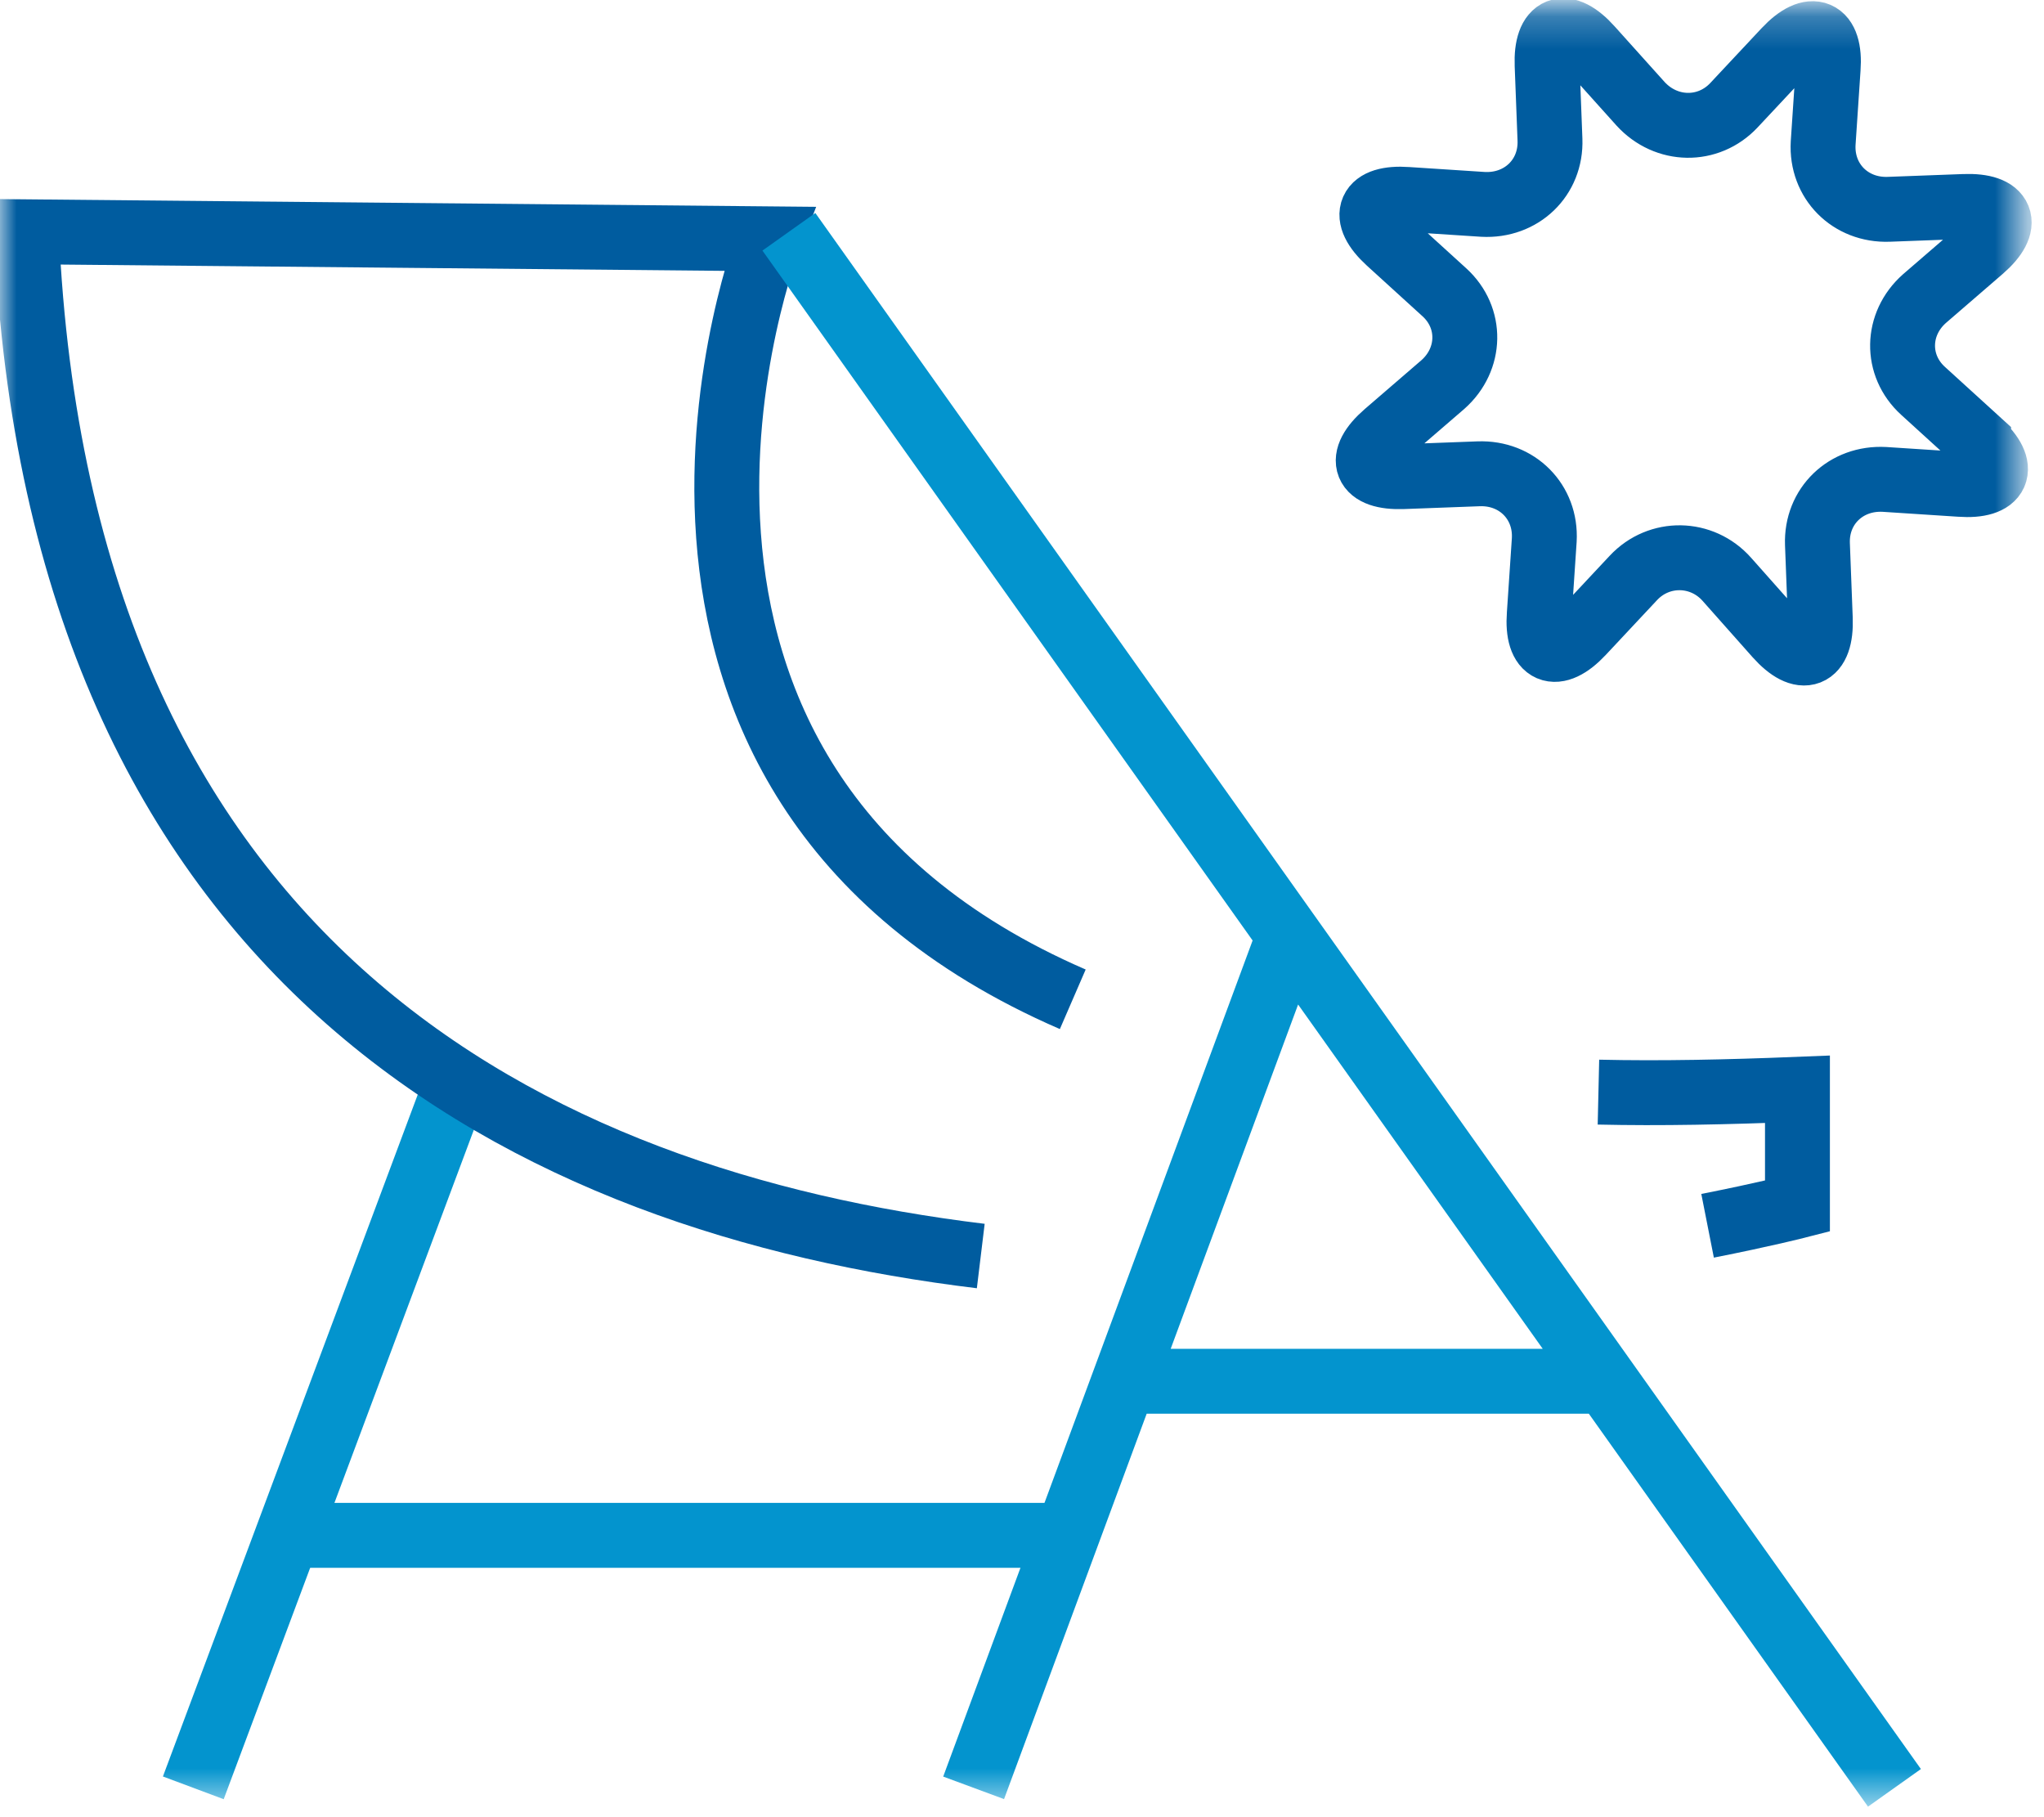
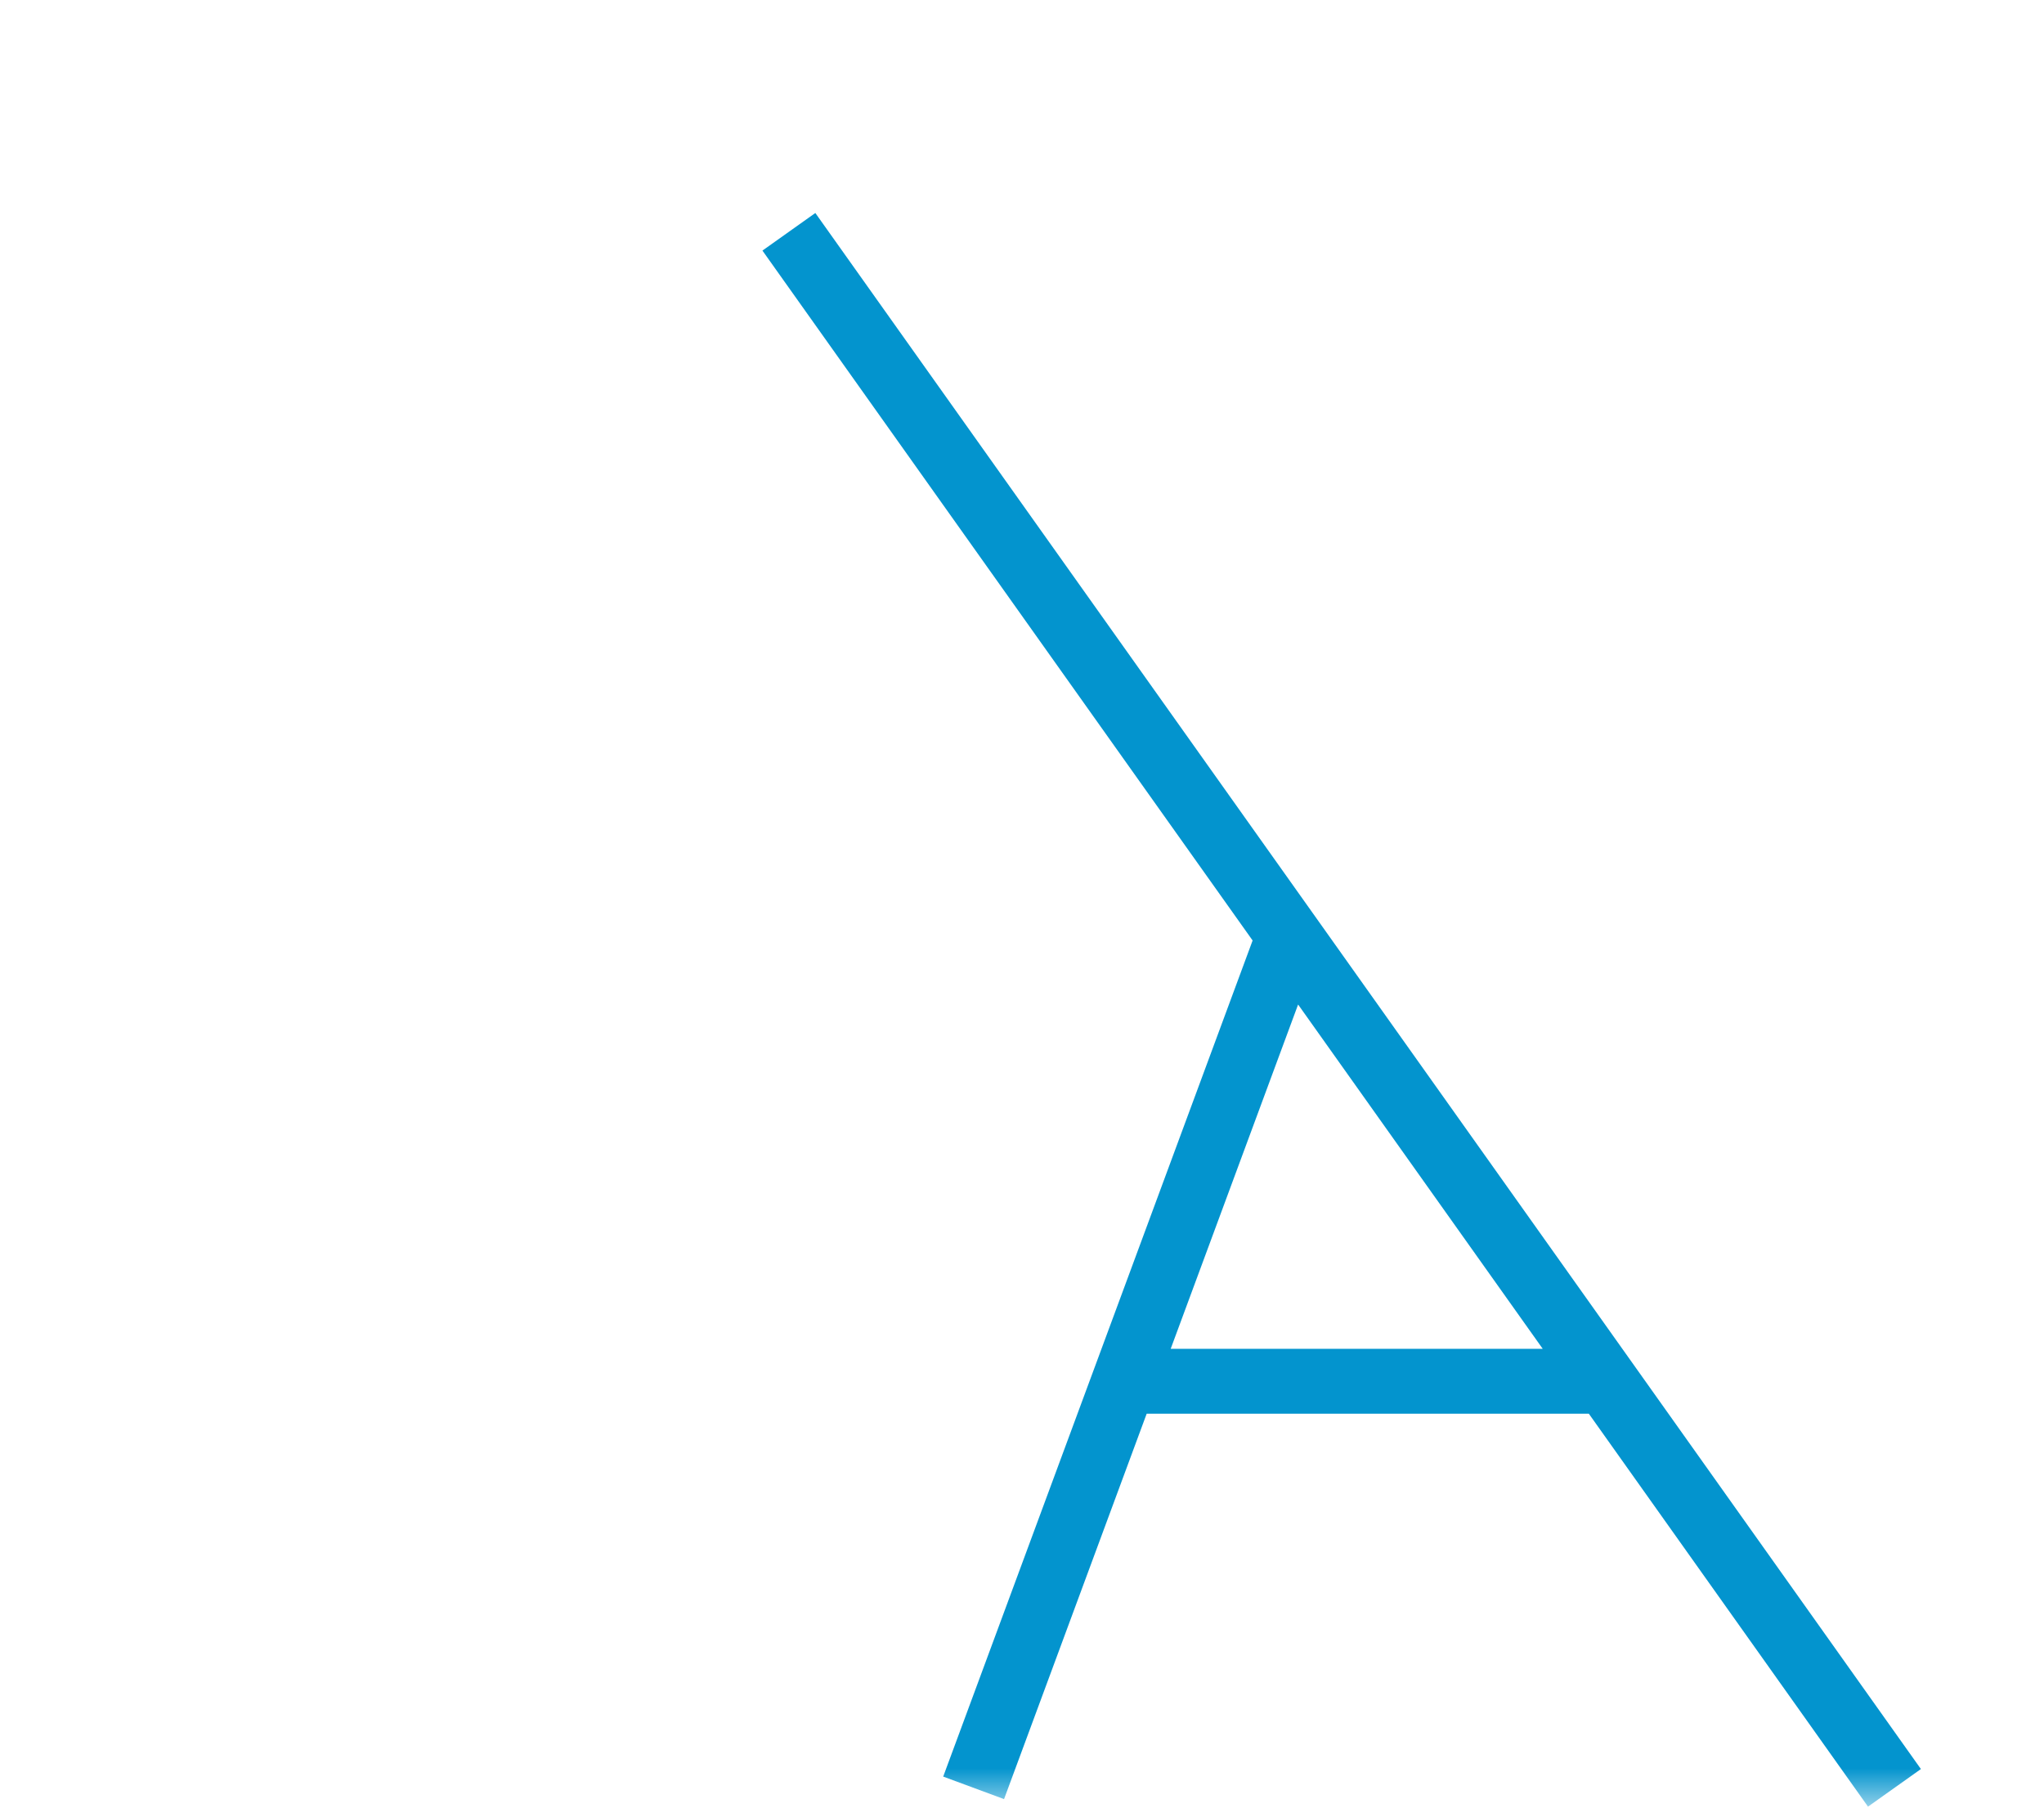
<svg xmlns="http://www.w3.org/2000/svg" width="63" height="56" viewBox="0 0 63 56" fill="none">
  <mask id="mask0_197_315" style="mask-type:luminance" maskUnits="userSpaceOnUse" x="0" y="0" width="63" height="56">
-     <path d="M62.37 0.228H0V55.529H62.37V0.228Z" fill="white" />
-   </mask>
+     </mask>
  <g mask="url(#mask0_197_315)">
    <path d="M5.958 55.096L14.093 33.331" stroke="#0394CE" stroke-width="2" stroke-linejoin="bevel" />
    <path d="M30.229 38.707C16.467 37.038 1.825 29.862 0.814 7.143L23.7 7.36C23.7 7.36 17.258 23.944 33.065 30.795M49.267 33.656C51.18 33.7 53.225 33.656 55.401 33.569V37.168C55.401 37.168 54.39 37.428 52.631 37.775" stroke="#005C9F" stroke-width="2" />
  </g>
-   <path d="M8.843 47.315H32.846" stroke="#0394CE" stroke-width="2" stroke-linejoin="bevel" />
  <mask id="mask1_197_315" style="mask-type:luminance" maskUnits="userSpaceOnUse" x="0" y="0" width="63" height="56">
    <path d="M62.37 0.228H0V55.529H62.37V0.228Z" fill="white" />
  </mask>
  <g mask="url(#mask1_197_315)">
-     <path d="M60.985 13.625C61.865 14.427 61.601 15.013 60.414 14.926L58.083 14.774C56.896 14.709 55.973 15.598 56.017 16.769L56.105 19.067C56.149 20.237 55.555 20.476 54.764 19.587L53.225 17.853C52.455 16.985 51.136 16.964 50.345 17.809L48.762 19.5C47.949 20.367 47.355 20.107 47.443 18.936L47.597 16.639C47.663 15.468 46.761 14.557 45.574 14.601L43.244 14.688C42.057 14.731 41.815 14.146 42.716 13.365L44.475 11.848C45.354 11.067 45.376 9.788 44.519 9.008L42.804 7.447C41.925 6.645 42.189 6.06 43.376 6.146L45.706 6.298C46.893 6.363 47.817 5.474 47.773 4.304L47.685 2.006C47.641 0.835 48.234 0.597 49.026 1.485L50.565 3.198C51.356 4.065 52.653 4.087 53.445 3.241L55.028 1.55C55.841 0.683 56.434 0.943 56.347 2.114L56.193 4.412C56.127 5.583 57.028 6.493 58.215 6.45L60.546 6.363C61.733 6.32 61.975 6.905 61.073 7.685L59.315 9.203C58.435 9.983 58.413 11.262 59.27 12.043L60.985 13.604V13.625Z" stroke="#005C9F" stroke-width="2" />
    <path d="M34.648 42.566H49.465M30.009 55.096L39.726 28.843M24.315 7.143L58.391 55.096" stroke="#0394CE" stroke-width="2" stroke-linejoin="bevel" />
  </g>
</svg>